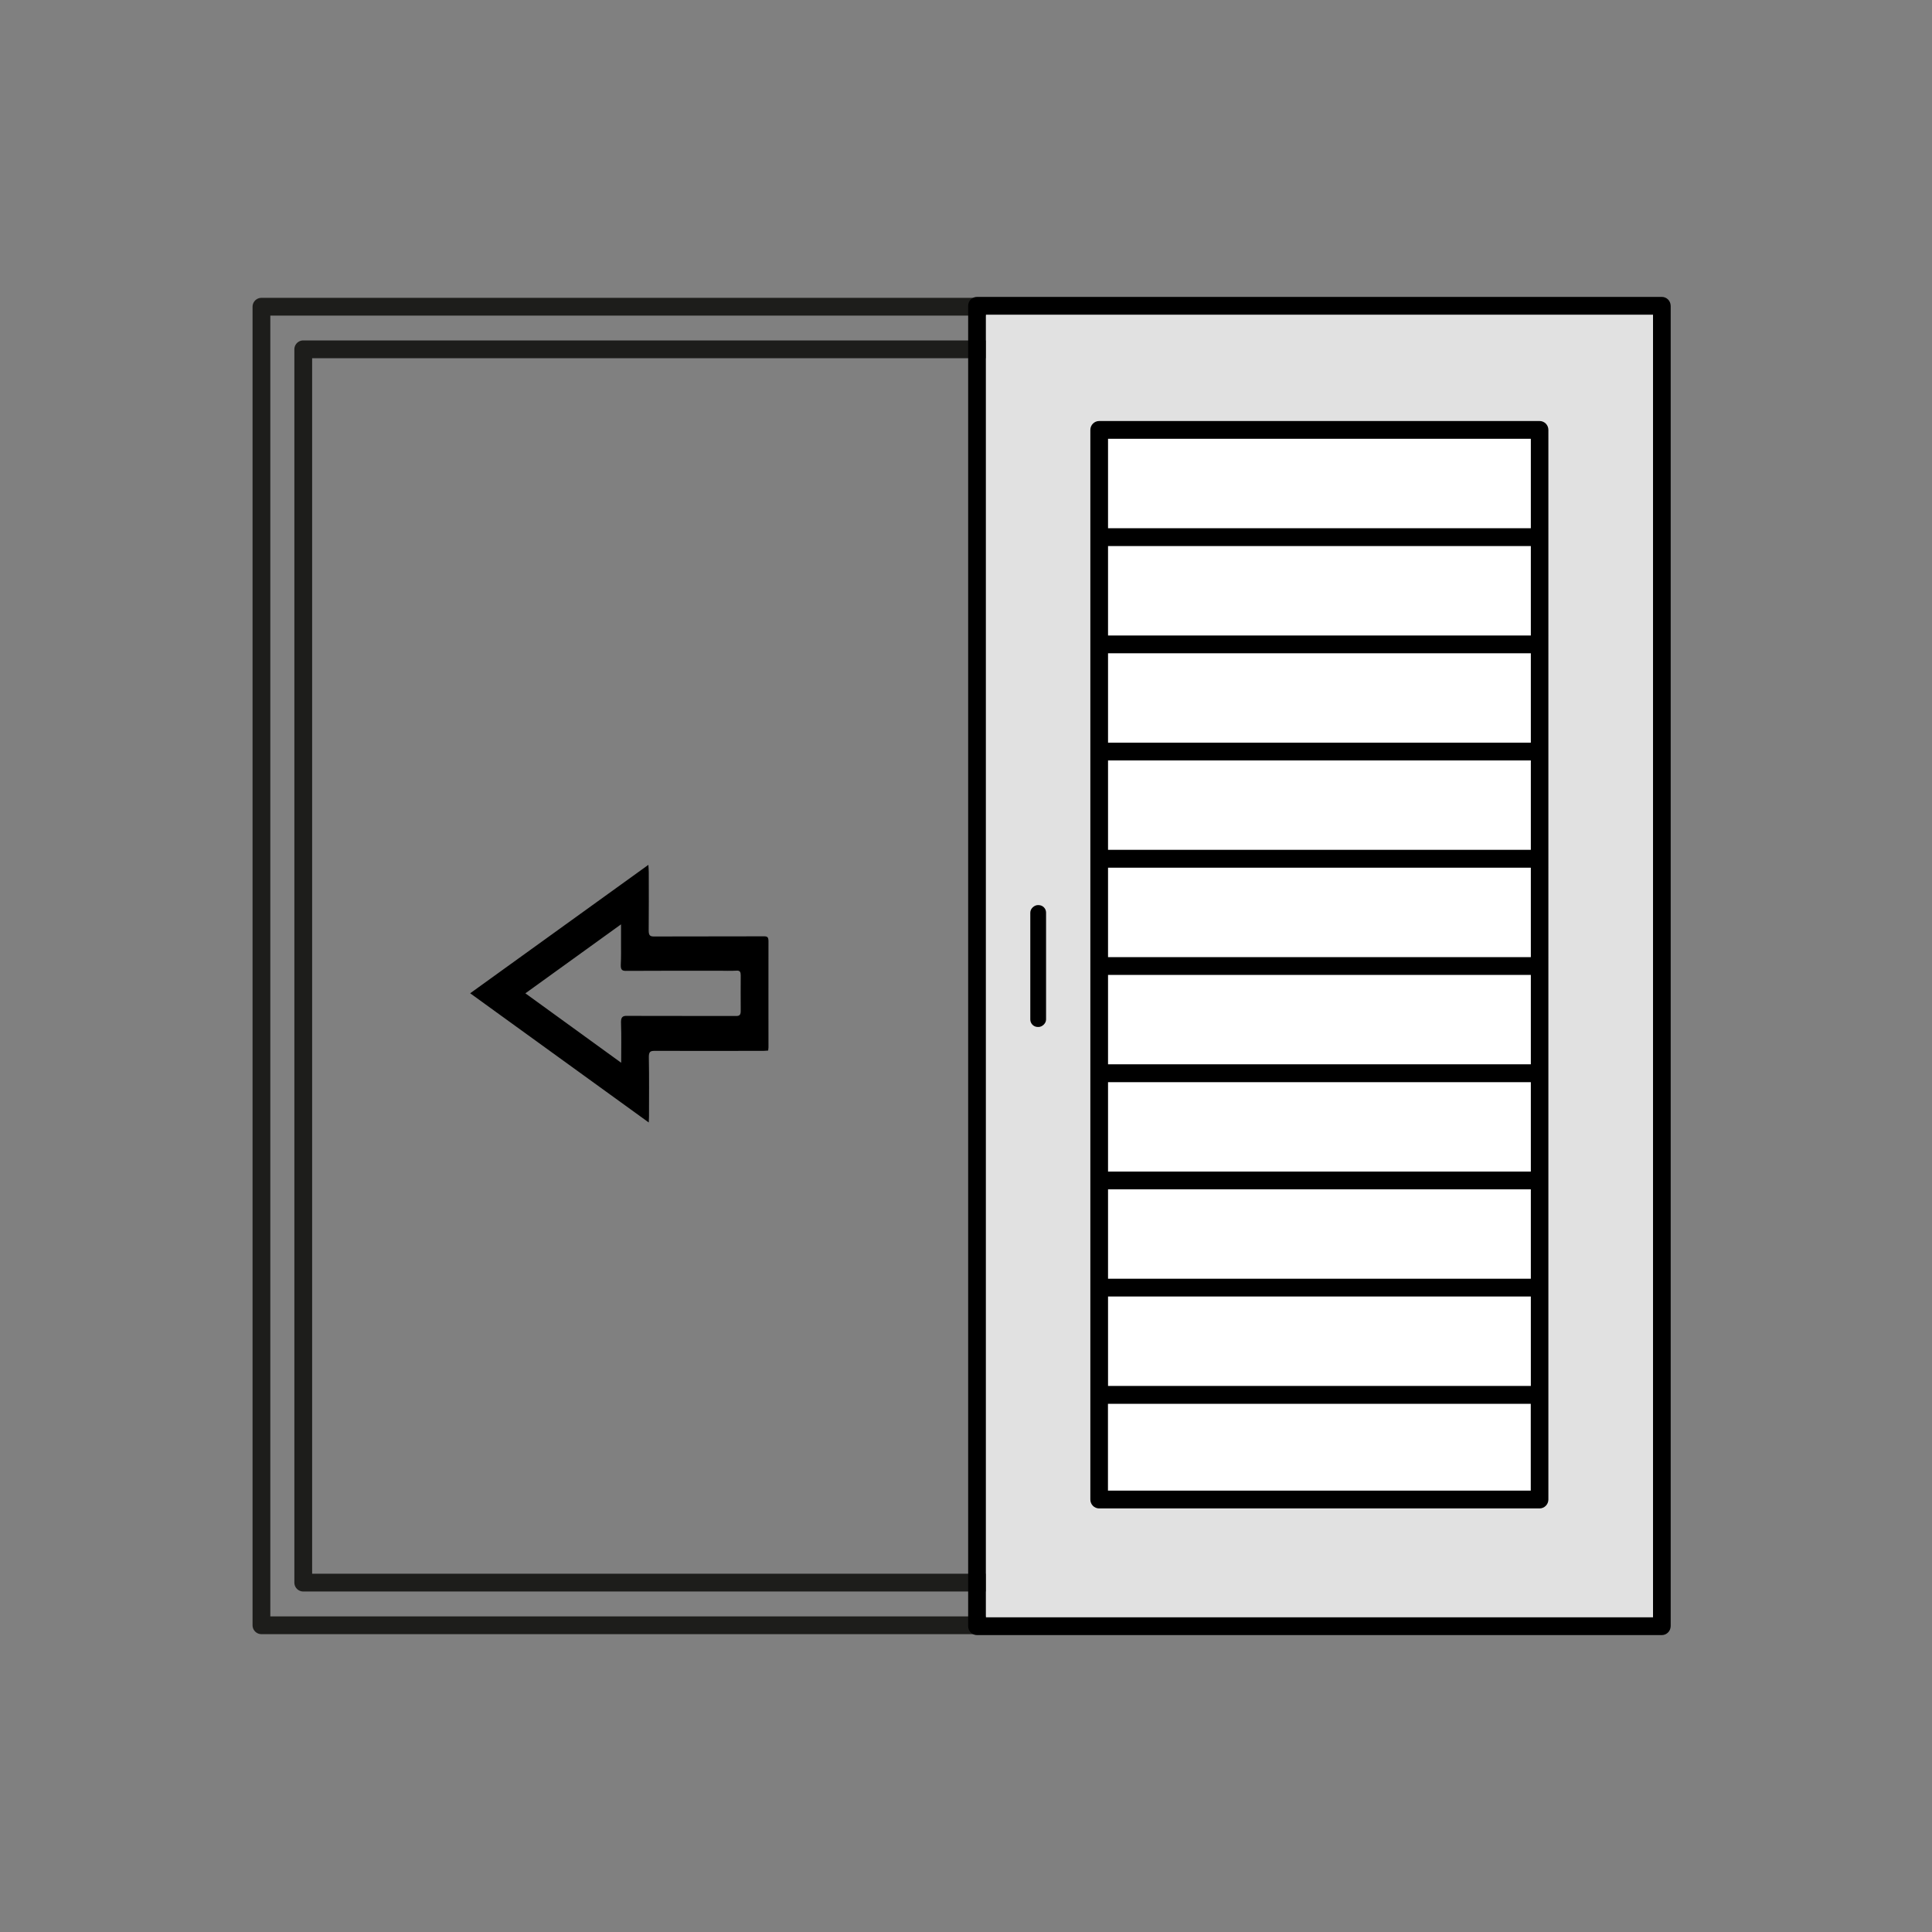
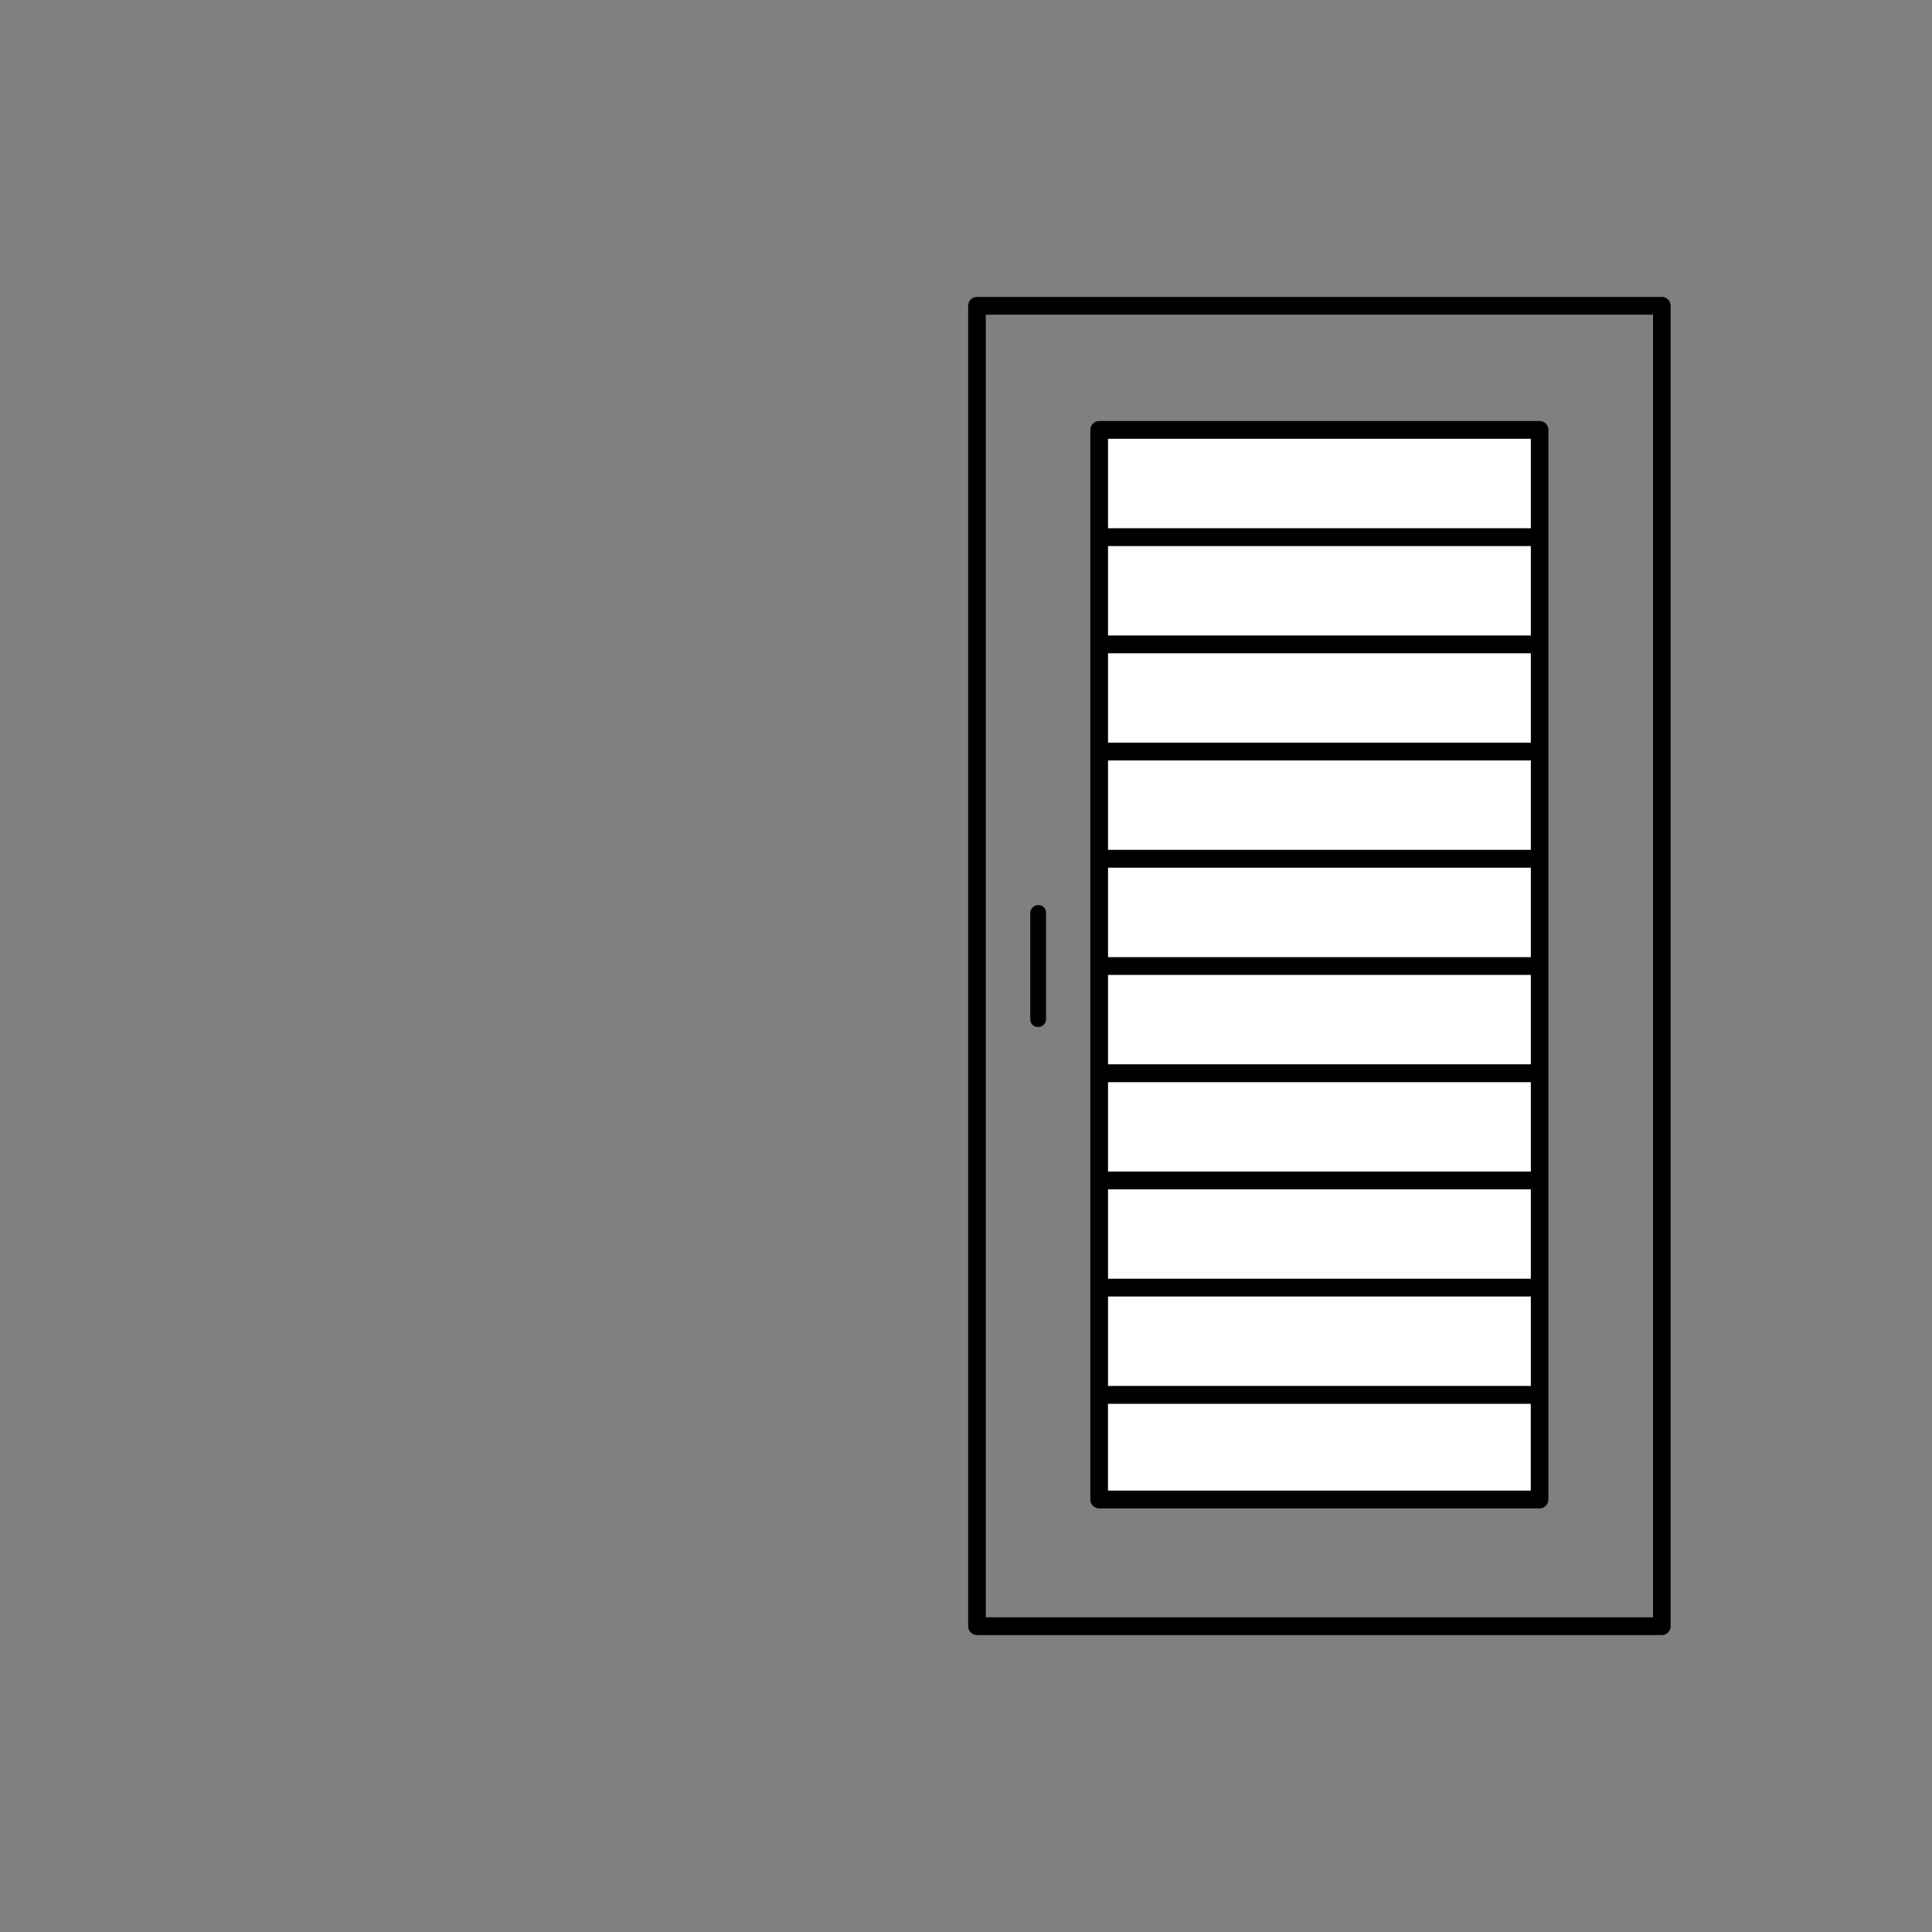
<svg xmlns="http://www.w3.org/2000/svg" id="Collection" viewBox="0 0 250 250">
  <rect x="0" y="0" width="250" height="250" fill="#808080" stroke="none" />
  <defs>
    <style>
      .cls-1 {
        fill: #000;
      }

      .cls-1, .cls-2, .cls-3 {
        stroke-width: 0px;
      }

      .cls-2 {
        fill: #e1e1e1;
      }

      .cls-4 {
        fill: none;
        stroke: #1d1d1b;
        stroke-linejoin: round;
        stroke-width: 2.3px;
      }

      .cls-3 {
        fill: #fff;
      }
    </style>
  </defs>
-   <path class="cls-1" d="M83.91,145.22c-7.71-5.58-15.32-11.08-23.07-16.69,7.75-5.59,15.36-11.07,23.06-16.62.02.39.05.66.05.93,0,2.51.02,5.03-.01,7.54,0,.64.16.8.66.8,4.76-.02,9.52,0,14.28-.02.41,0,.56.1.56.65-.01,4.58,0,9.15,0,13.73,0,.1-.02.21-.04.4-.2.01-.4.04-.6.04-4.7,0-9.39.02-14.09,0-.56,0-.77.11-.75.89.05,2.54.02,5.08.02,7.62,0,.2-.02.41-.03.75ZM67.99,128.54c4.19,3.04,8.23,5.96,12.39,8.98,0-1.81.04-3.45-.02-5.07-.03-.77.13-1.01.76-1,4.72.03,9.44,0,14.15.02.46,0,.59-.18.58-.72-.02-1.51,0-3.02,0-4.52,0-.46-.1-.65-.52-.63-.78.05-1.57.01-2.35.01-4,0-8,0-12,.02-.49,0-.68-.16-.65-.82.05-.97.03-1.96.03-2.94,0-.69,0-1.39,0-2.26-4.2,3.03-8.22,5.93-12.41,8.95Z" />
-   <rect class="cls-4" x="33.83" y="39.69" width="181.16" height="170.62" />
-   <rect class="cls-4" x="39.24" y="45.2" width="170.18" height="159.59" />
  <g>
-     <rect class="cls-2" x="127.56" y="39.44" width="87.48" height="170.99" />
    <rect class="cls-3" x="141.1" y="56.26" width="58.15" height="136.63" />
    <g>
      <path class="cls-1" d="M215.04,38.42h-88.62c-.63,0-1.14.52-1.14,1.15v170.86c0,.64.51,1.15,1.14,1.15h88.62c.63,0,1.14-.52,1.14-1.15V39.57c0-.64-.51-1.15-1.14-1.15ZM213.9,209.28h-86.34V40.72h86.34v168.56Z" />
      <path class="cls-1" d="M142.23,195.19h56.99c.63,0,1.14-.52,1.14-1.15V55.63c0-.64-.51-1.15-1.14-1.15h-56.99c-.63,0-1.14.52-1.14,1.15v138.41c0,.64.51,1.15,1.14,1.15ZM198.09,96.1h-54.71v-11.57h54.71v11.57ZM198.09,98.4v11.57h-54.71v-11.57h54.71ZM198.09,112.28v11.57h-54.71v-11.57h54.71ZM198.09,126.15v11.57h-54.71v-11.57h54.71ZM198.09,140.03v11.57h-54.71v-11.57h54.71ZM198.09,153.9v11.57h-54.71v-11.57h54.71ZM198.09,167.77v11.57h-54.71v-11.57h54.71ZM198.09,82.23h-54.71v-11.57h54.71v11.57ZM143.37,192.89v-11.24h54.71v11.24h-54.71ZM198.09,56.78v11.57h-54.71v-11.57h54.71Z" />
    </g>
    <rect class="cls-1" x="126.46" y="123.98" width="15.77" height="2.04" rx=".97" ry=".97" transform="translate(259.34 -9.34) rotate(90)" />
  </g>
</svg>